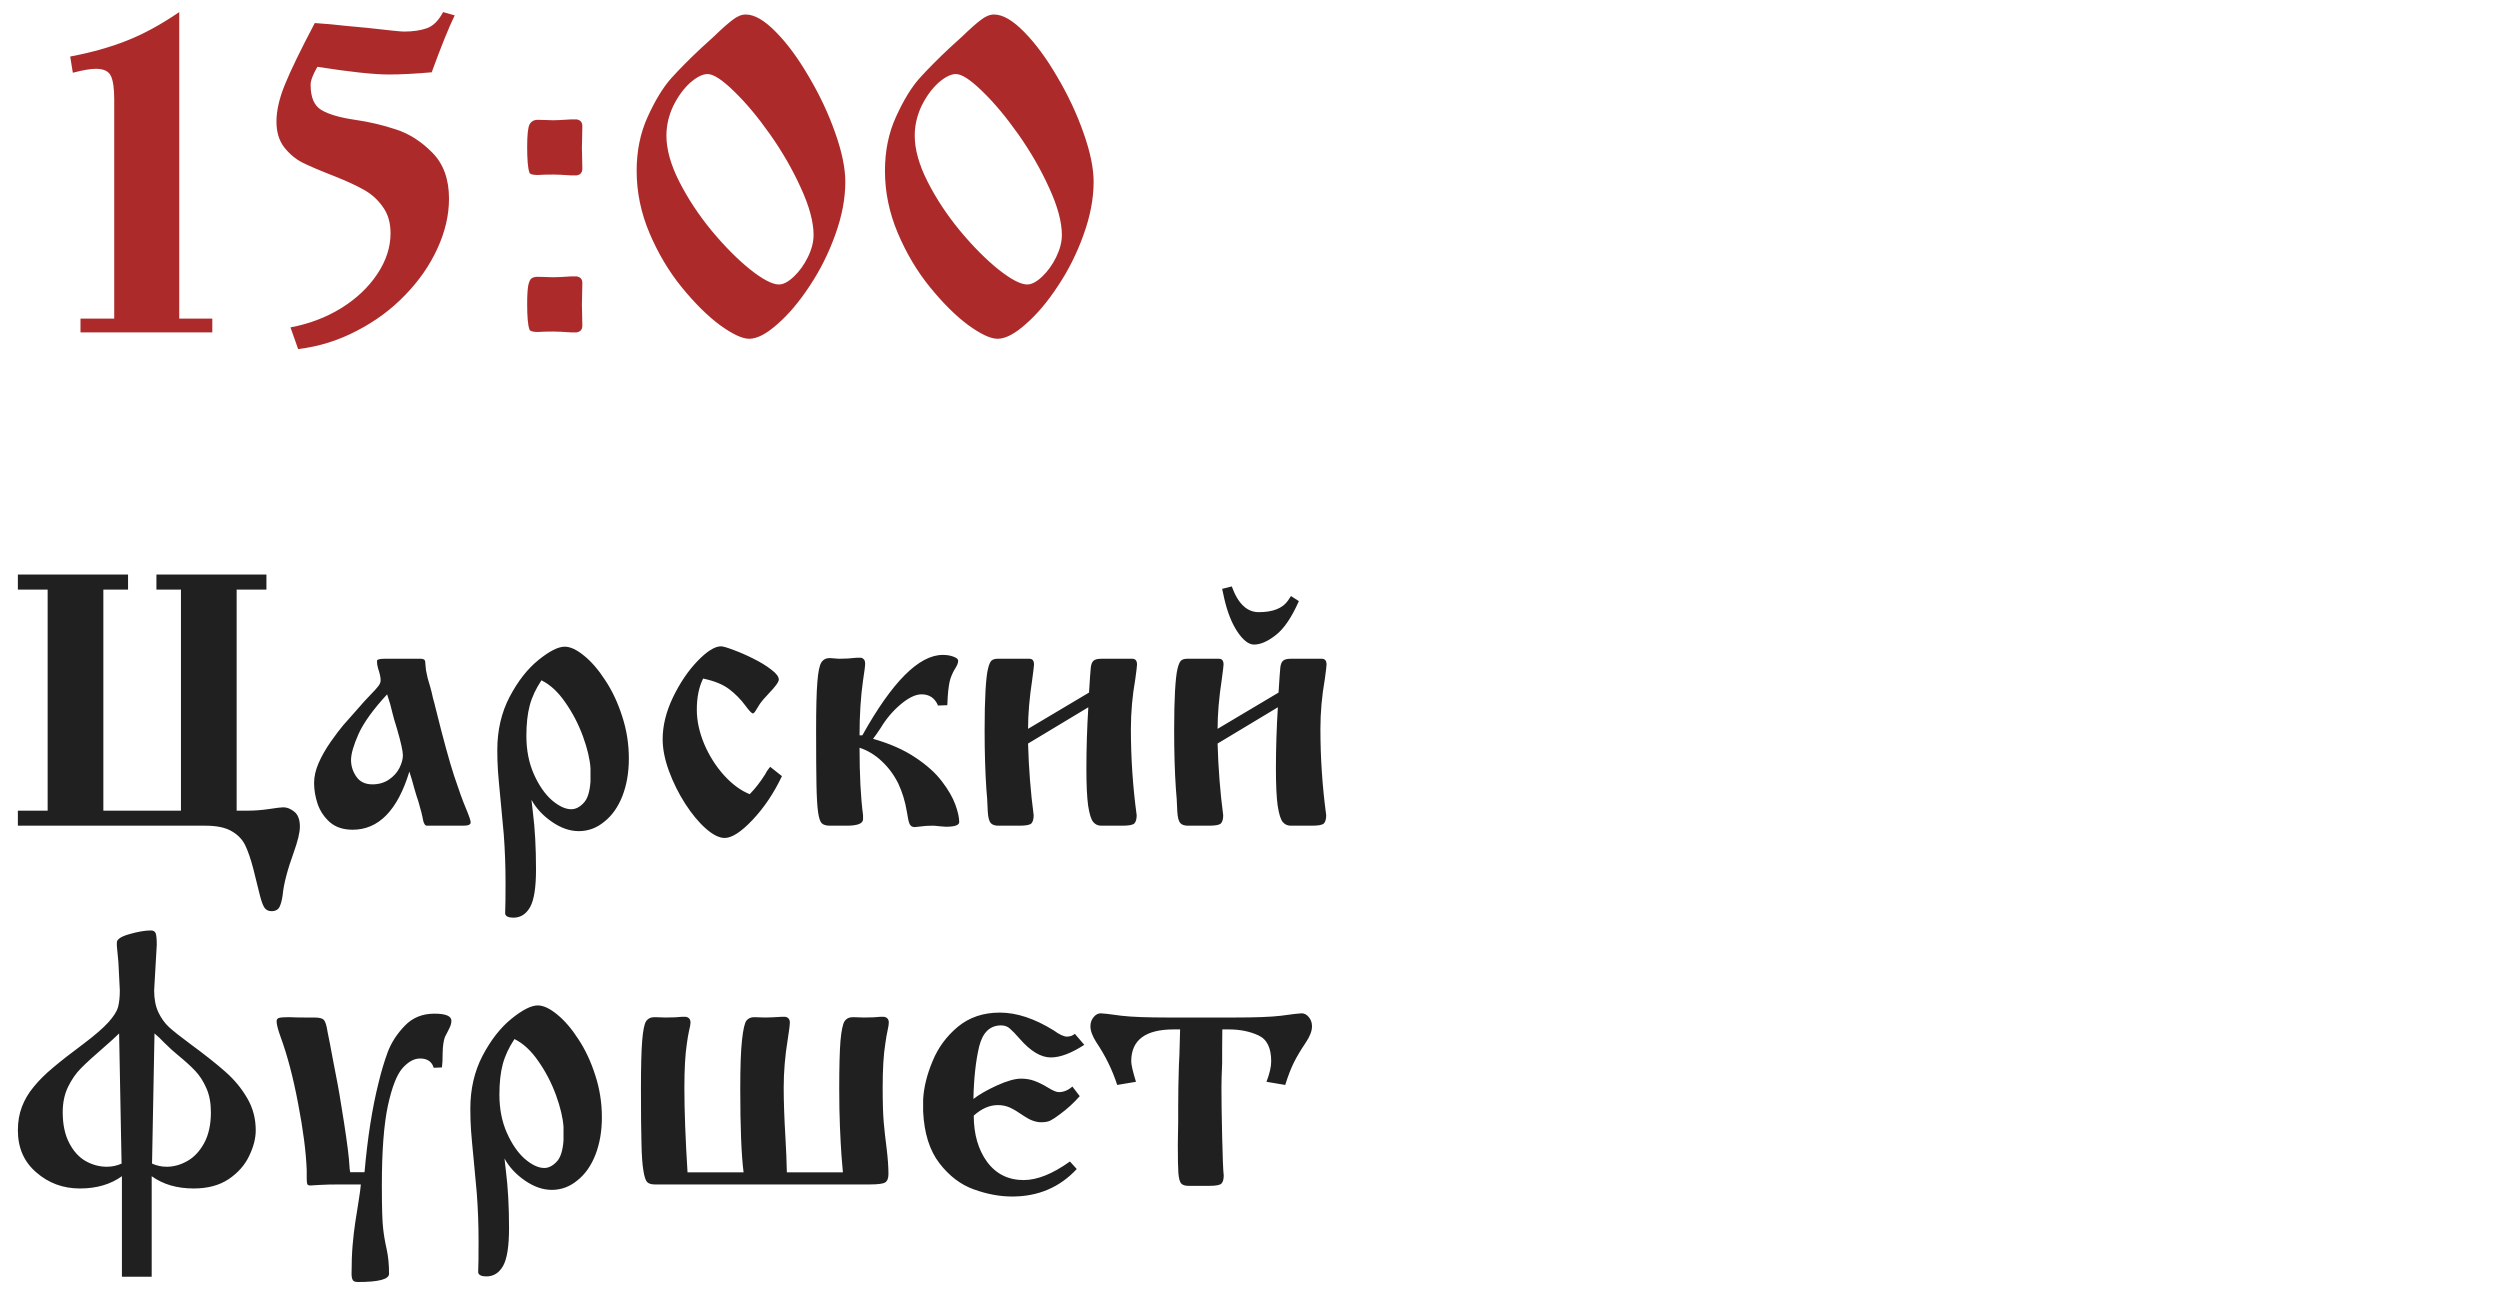
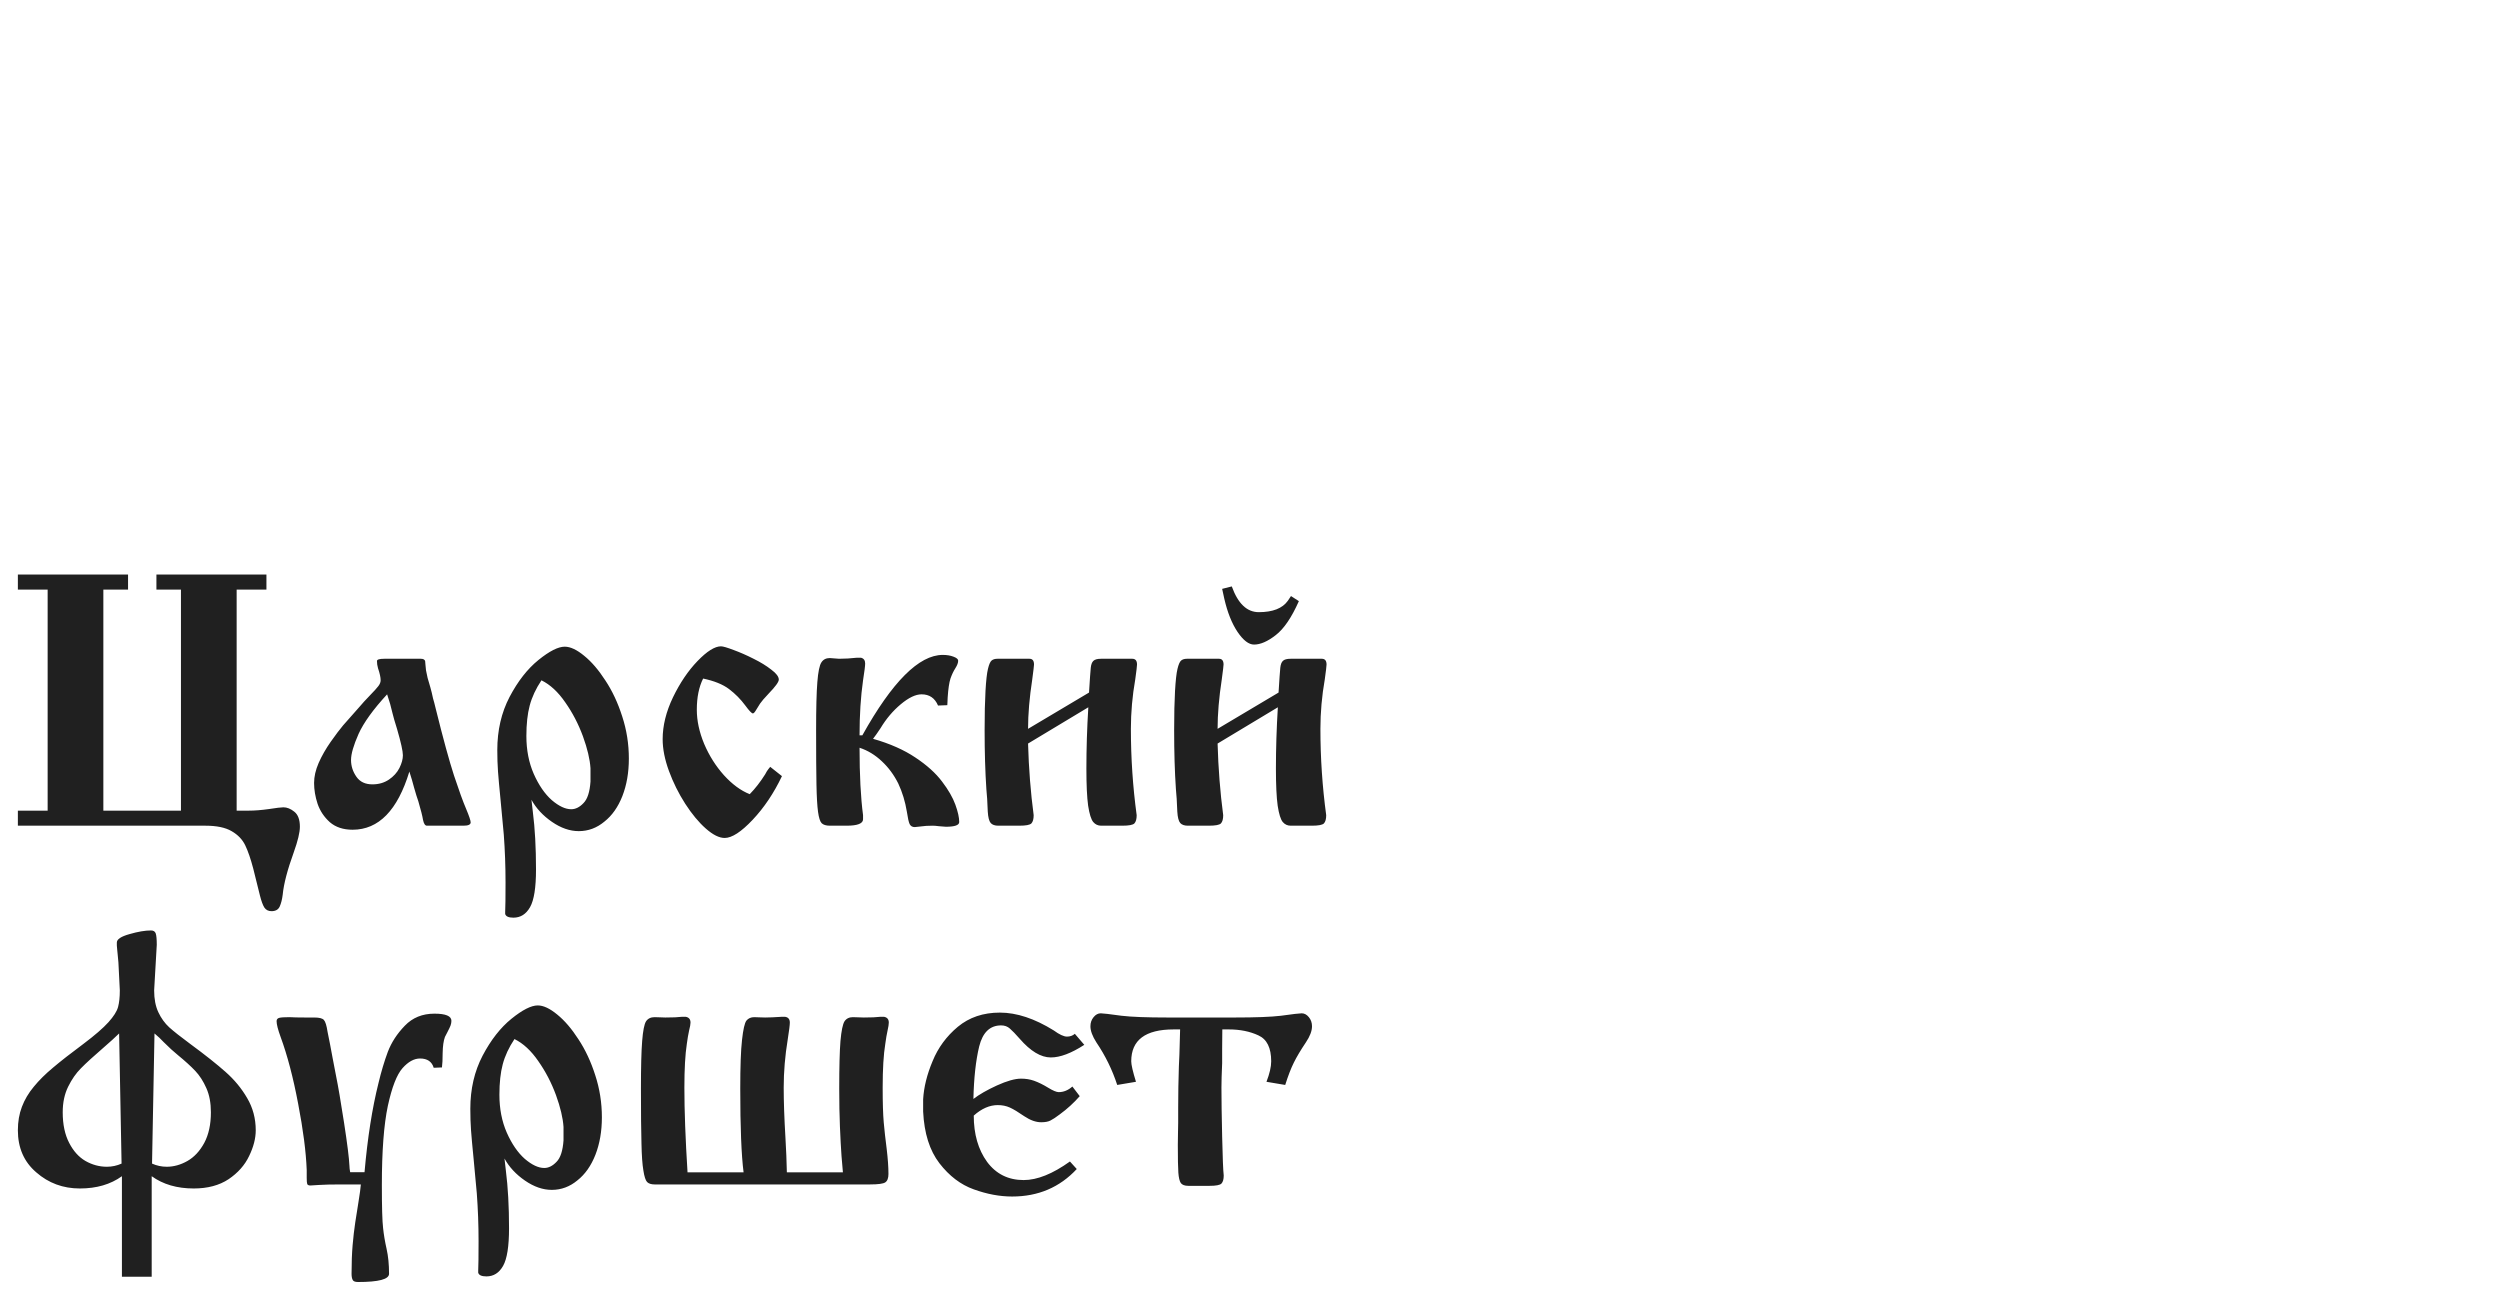
<svg xmlns="http://www.w3.org/2000/svg" width="223" height="115" viewBox="0 0 223 115" fill="none">
  <path d="M23.766 51.246V52.59H21.109V72.309H22.203C22.724 72.309 23.318 72.262 23.984 72.168C24.651 72.064 25.083 72.012 25.281 72.012C25.604 72.012 25.927 72.142 26.25 72.402C26.583 72.663 26.75 73.111 26.75 73.746C26.75 74.246 26.568 75.007 26.203 76.027C25.641 77.579 25.312 78.835 25.219 79.793C25.167 80.22 25.078 80.574 24.953 80.856C24.828 81.137 24.583 81.277 24.219 81.277C23.938 81.277 23.724 81.168 23.578 80.949C23.443 80.731 23.312 80.376 23.188 79.887C23.073 79.408 22.875 78.611 22.594 77.496C22.365 76.621 22.125 75.923 21.875 75.402C21.625 74.882 21.219 74.46 20.656 74.137C20.104 73.814 19.328 73.652 18.328 73.652H1.594V72.309H4.25V52.59H1.594V51.246H11.422V52.59H9.219V72.309H16.141V52.59H13.953V51.246H23.766ZM34.281 58.762H37.531C37.75 58.762 37.88 58.829 37.922 58.965C37.932 59.069 37.943 59.189 37.953 59.324C37.964 59.46 37.979 59.616 38 59.793C38.031 59.97 38.078 60.194 38.141 60.465C38.224 60.746 38.307 61.033 38.391 61.324C38.474 61.616 38.552 61.939 38.625 62.293C38.688 62.491 38.771 62.809 38.875 63.246C39.531 65.892 40.073 67.871 40.5 69.184C40.938 70.507 41.297 71.496 41.578 72.152C41.849 72.798 41.984 73.199 41.984 73.356C41.984 73.553 41.771 73.652 41.344 73.652H38.078C37.922 73.652 37.807 73.481 37.734 73.137C37.682 72.803 37.542 72.246 37.312 71.465C37.219 71.215 37.094 70.814 36.938 70.262C36.823 69.814 36.682 69.335 36.516 68.824C35.464 72.283 33.776 74.012 31.453 74.012C30.62 74.012 29.943 73.788 29.422 73.34C28.912 72.882 28.547 72.335 28.328 71.699C28.12 71.064 28.016 70.444 28.016 69.84C28.016 69.277 28.151 68.684 28.422 68.059C28.703 67.423 29.062 66.793 29.5 66.168C29.948 65.533 30.318 65.043 30.609 64.699C30.912 64.345 31.385 63.809 32.031 63.09C32.312 62.757 32.635 62.402 33 62.027C33.375 61.642 33.625 61.366 33.75 61.199C33.885 61.022 33.953 60.85 33.953 60.684C33.953 60.423 33.875 60.064 33.719 59.605C33.656 59.387 33.625 59.173 33.625 58.965C33.625 58.829 33.844 58.762 34.281 58.762ZM34.531 61.934C33.292 63.277 32.443 64.454 31.984 65.465C31.537 66.475 31.312 67.251 31.312 67.793C31.312 68.335 31.474 68.835 31.797 69.293C32.109 69.741 32.583 69.965 33.219 69.965C33.781 69.965 34.271 69.824 34.688 69.543C35.104 69.262 35.417 68.918 35.625 68.512C35.833 68.095 35.938 67.715 35.938 67.371C35.938 67.007 35.766 66.231 35.422 65.043C35.214 64.376 35.078 63.908 35.016 63.637C34.891 63.074 34.729 62.507 34.531 61.934ZM47.406 71.34C47.417 71.444 47.458 71.809 47.531 72.434C47.719 73.902 47.812 75.611 47.812 77.559C47.812 79.173 47.635 80.293 47.281 80.918C46.927 81.543 46.432 81.856 45.797 81.856C45.37 81.856 45.125 81.746 45.062 81.527V81.34C45.083 80.934 45.094 80.059 45.094 78.715C45.094 77.267 45.042 75.845 44.938 74.449C44.865 73.585 44.771 72.574 44.656 71.418C44.542 70.262 44.464 69.397 44.422 68.824C44.38 68.241 44.359 67.6 44.359 66.902C44.359 65.142 44.724 63.564 45.453 62.168C46.193 60.762 47.052 59.663 48.031 58.871C49.01 58.079 49.792 57.684 50.375 57.684C50.875 57.684 51.453 57.954 52.109 58.496C52.766 59.027 53.396 59.762 54 60.699C54.615 61.626 55.115 62.694 55.5 63.902C55.896 65.111 56.094 66.366 56.094 67.668C56.094 68.908 55.901 70.022 55.516 71.012C55.13 71.991 54.594 72.751 53.906 73.293C53.229 73.856 52.469 74.137 51.625 74.137C50.833 74.137 50.036 73.861 49.234 73.309C48.432 72.757 47.823 72.1 47.406 71.34ZM48.297 60.684C47.797 61.434 47.448 62.184 47.25 62.934C47.052 63.673 46.953 64.579 46.953 65.652C46.953 66.902 47.172 68.027 47.609 69.027C48.057 70.038 48.594 70.819 49.219 71.371C49.854 71.913 50.432 72.184 50.953 72.184C51.339 72.184 51.703 72.001 52.047 71.637C52.401 71.283 52.609 70.642 52.672 69.715V68.527C52.62 67.725 52.396 66.777 52 65.684C51.594 64.579 51.068 63.569 50.422 62.652C49.786 61.725 49.078 61.069 48.297 60.684ZM68.703 68.402L69.75 69.231C69.031 70.741 68.162 72.038 67.141 73.121C66.12 74.204 65.287 74.746 64.641 74.746C64.151 74.746 63.589 74.465 62.953 73.902C62.328 73.35 61.719 72.616 61.125 71.699C60.531 70.772 60.047 69.798 59.672 68.777C59.297 67.757 59.109 66.809 59.109 65.934C59.109 64.725 59.417 63.48 60.031 62.199C60.656 60.908 61.385 59.829 62.219 58.965C63.062 58.09 63.76 57.652 64.312 57.652C64.49 57.652 64.865 57.762 65.438 57.98C66.01 58.189 66.604 58.449 67.219 58.762C67.833 59.064 68.359 59.387 68.797 59.73C69.245 60.064 69.469 60.361 69.469 60.621C69.469 60.829 69.167 61.246 68.562 61.871C68.177 62.277 67.922 62.574 67.797 62.762C67.682 62.939 67.562 63.132 67.438 63.34C67.323 63.538 67.229 63.637 67.156 63.637C67.052 63.637 66.828 63.402 66.484 62.934C66.068 62.371 65.583 61.882 65.031 61.465C64.479 61.048 63.708 60.736 62.719 60.527C62.344 61.277 62.156 62.204 62.156 63.309C62.156 64.288 62.375 65.303 62.812 66.356C63.26 67.408 63.849 68.34 64.578 69.152C65.318 69.965 66.083 70.527 66.875 70.84C67.365 70.34 67.823 69.751 68.25 69.074C68.281 69.012 68.333 68.918 68.406 68.793C68.49 68.668 68.588 68.538 68.703 68.402ZM76.672 65.59H76.922C79.588 60.809 81.979 58.418 84.094 58.418C84.458 58.418 84.776 58.47 85.047 58.574C85.328 58.678 85.469 58.798 85.469 58.934C85.469 59.121 85.385 59.345 85.219 59.605C85.052 59.866 84.906 60.173 84.781 60.527C84.667 60.882 84.583 61.449 84.531 62.23C84.531 62.355 84.526 62.48 84.516 62.605C84.505 62.73 84.5 62.829 84.5 62.902L83.672 62.934C83.391 62.267 82.901 61.934 82.203 61.934C81.672 61.934 81.052 62.23 80.344 62.824C79.646 63.408 79.047 64.116 78.547 64.949C78.287 65.345 78.062 65.663 77.875 65.902C79.375 66.329 80.635 66.887 81.656 67.574C82.677 68.251 83.469 68.965 84.031 69.715C84.594 70.454 84.99 71.142 85.219 71.777C85.448 72.413 85.562 72.928 85.562 73.324C85.562 73.606 85.167 73.746 84.375 73.746C84.229 73.736 84.026 73.72 83.766 73.699C83.516 73.668 83.333 73.652 83.219 73.652C82.771 73.652 82.422 73.673 82.172 73.715C81.828 73.757 81.635 73.777 81.594 73.777C81.385 73.777 81.234 73.689 81.141 73.512C81.057 73.335 80.974 72.965 80.891 72.402C80.745 71.507 80.49 70.668 80.125 69.887C79.74 69.116 79.25 68.454 78.656 67.902C78.062 67.34 77.401 66.939 76.672 66.699C76.672 69.137 76.776 71.142 76.984 72.715V73.074C76.984 73.46 76.495 73.652 75.516 73.652H74.016C73.693 73.652 73.453 73.579 73.297 73.434C73.151 73.288 73.042 72.949 72.969 72.418C72.896 71.887 72.849 71.069 72.828 69.965C72.807 68.871 72.797 67.262 72.797 65.137C72.797 63.199 72.833 61.772 72.906 60.855C72.979 59.928 73.099 59.34 73.266 59.09C73.432 58.829 73.682 58.699 74.016 58.699C74.109 58.699 74.245 58.71 74.422 58.73C74.599 58.751 74.74 58.762 74.844 58.762C75.365 58.762 75.896 58.73 76.438 58.668H76.797C77.047 58.73 77.172 58.902 77.172 59.184C77.172 59.392 77.109 59.892 76.984 60.684C76.776 62.142 76.672 63.777 76.672 65.59ZM91.703 65.012L97.141 61.777C97.213 60.59 97.266 59.85 97.297 59.559C97.328 59.267 97.406 59.064 97.531 58.949C97.656 58.824 97.885 58.762 98.219 58.762H101C101.281 58.762 101.422 58.934 101.422 59.277C101.422 59.402 101.37 59.84 101.266 60.59C101.005 62.079 100.875 63.553 100.875 65.012C100.875 67.606 101.047 70.173 101.391 72.715C101.391 73.059 101.323 73.303 101.188 73.449C101.052 73.585 100.693 73.652 100.109 73.652H98.219C97.938 73.652 97.703 73.543 97.516 73.324C97.328 73.095 97.177 72.611 97.062 71.871C96.958 71.121 96.906 70.017 96.906 68.559C96.906 66.777 96.963 64.954 97.078 63.09L91.703 66.324C91.766 68.543 91.932 70.673 92.203 72.715C92.203 73.059 92.135 73.303 92 73.449C91.865 73.585 91.505 73.652 90.922 73.652H89.047C88.745 73.652 88.521 73.574 88.375 73.418C88.229 73.251 88.141 72.913 88.109 72.402C88.078 71.538 88.037 70.866 87.984 70.387C87.88 68.845 87.828 67.095 87.828 65.137C87.828 63.72 87.854 62.553 87.906 61.637C87.958 60.71 88.031 60.053 88.125 59.668C88.219 59.272 88.328 59.022 88.453 58.918C88.578 58.814 88.75 58.762 88.969 58.762H91.828C92.099 58.762 92.234 58.934 92.234 59.277C92.234 59.371 92.182 59.809 92.078 60.59C91.828 62.225 91.703 63.699 91.703 65.012ZM108.609 65.012L114.047 61.777C114.12 60.59 114.172 59.85 114.203 59.559C114.234 59.267 114.312 59.064 114.438 58.949C114.562 58.824 114.792 58.762 115.125 58.762H117.906C118.188 58.762 118.328 58.934 118.328 59.277C118.328 59.402 118.276 59.84 118.172 60.59C117.911 62.079 117.781 63.553 117.781 65.012C117.781 67.606 117.953 70.173 118.297 72.715C118.297 73.059 118.229 73.303 118.094 73.449C117.958 73.585 117.599 73.652 117.016 73.652H115.125C114.844 73.652 114.609 73.543 114.422 73.324C114.234 73.095 114.083 72.611 113.969 71.871C113.865 71.121 113.812 70.017 113.812 68.559C113.812 66.777 113.87 64.954 113.984 63.09L108.609 66.324C108.672 68.543 108.839 70.673 109.109 72.715C109.109 73.059 109.042 73.303 108.906 73.449C108.771 73.585 108.411 73.652 107.828 73.652H105.953C105.651 73.652 105.427 73.574 105.281 73.418C105.135 73.251 105.047 72.913 105.016 72.402C104.984 71.538 104.943 70.866 104.891 70.387C104.786 68.845 104.734 67.095 104.734 65.137C104.734 63.72 104.76 62.553 104.812 61.637C104.865 60.71 104.938 60.053 105.031 59.668C105.125 59.272 105.234 59.022 105.359 58.918C105.484 58.814 105.656 58.762 105.875 58.762H108.734C109.005 58.762 109.141 58.934 109.141 59.277C109.141 59.371 109.089 59.809 108.984 60.59C108.734 62.225 108.609 63.699 108.609 65.012ZM115.156 53.168L115.859 53.621C115.214 55.079 114.526 56.09 113.797 56.652C113.078 57.215 112.432 57.496 111.859 57.496C111.391 57.496 110.901 57.121 110.391 56.371C109.88 55.611 109.484 54.616 109.203 53.387L109.016 52.527L109.875 52.309C110.427 53.84 111.229 54.605 112.281 54.605C113.531 54.605 114.396 54.267 114.875 53.59L115.156 53.168ZM10.875 113.887V104.918C9.865 105.647 8.615 106.012 7.125 106.012C5.625 106.012 4.328 105.533 3.234 104.574C2.141 103.637 1.594 102.387 1.594 100.824C1.594 100.053 1.714 99.356 1.953 98.731C2.193 98.095 2.547 97.496 3.016 96.934C3.484 96.361 4.057 95.793 4.734 95.231C5.411 94.658 6.318 93.949 7.453 93.106C8.464 92.345 9.203 91.704 9.672 91.184C10.141 90.663 10.427 90.21 10.531 89.824C10.635 89.439 10.688 88.944 10.688 88.34L10.562 85.84C10.542 85.59 10.521 85.371 10.5 85.184C10.49 84.996 10.474 84.835 10.453 84.699C10.443 84.553 10.432 84.434 10.422 84.34C10.422 84.246 10.422 84.158 10.422 84.074C10.422 83.783 10.797 83.533 11.547 83.324C12.297 83.106 12.938 82.996 13.469 82.996C13.688 82.996 13.828 83.085 13.891 83.262C13.953 83.439 13.984 83.777 13.984 84.277L13.75 88.34C13.75 89.111 13.875 89.762 14.125 90.293C14.375 90.824 14.698 91.272 15.094 91.637C15.5 92.001 16.12 92.491 16.953 93.106C18.297 94.095 19.354 94.934 20.125 95.621C20.906 96.309 21.547 97.085 22.047 97.949C22.557 98.814 22.812 99.772 22.812 100.824C22.812 101.543 22.615 102.309 22.219 103.121C21.833 103.934 21.224 104.621 20.391 105.184C19.557 105.736 18.521 106.012 17.281 106.012C15.792 106.012 14.542 105.647 13.531 104.918V113.887H10.875ZM10.844 103.793L10.625 92.184C10.24 92.559 9.823 92.939 9.375 93.324C8.375 94.189 7.656 94.845 7.219 95.293C6.781 95.731 6.401 96.277 6.078 96.934C5.755 97.59 5.594 98.35 5.594 99.215C5.594 100.298 5.786 101.21 6.172 101.949C6.547 102.678 7.031 103.215 7.625 103.559C8.229 103.902 8.865 104.074 9.531 104.074C9.99 104.074 10.427 103.98 10.844 103.793ZM13.781 92.184L13.562 103.793C13.979 103.98 14.417 104.074 14.875 104.074C15.5 104.074 16.115 103.902 16.719 103.559C17.323 103.215 17.823 102.678 18.219 101.949C18.615 101.21 18.812 100.298 18.812 99.215C18.812 98.382 18.677 97.663 18.406 97.059C18.135 96.444 17.802 95.928 17.406 95.512C17.021 95.106 16.51 94.642 15.875 94.121C15.5 93.819 15.073 93.428 14.594 92.949C14.365 92.699 14.094 92.444 13.781 92.184ZM31.234 104.559H32.516C32.786 101.486 33.203 98.829 33.766 96.59C34.005 95.59 34.281 94.668 34.594 93.824C34.917 92.981 35.422 92.204 36.109 91.496C36.797 90.777 37.677 90.418 38.75 90.418C39.76 90.418 40.266 90.632 40.266 91.059C40.266 91.194 40.24 91.335 40.188 91.481C40.135 91.616 40.047 91.803 39.922 92.043C39.797 92.283 39.719 92.434 39.688 92.496C39.562 92.84 39.495 93.319 39.484 93.934C39.484 94.486 39.464 94.913 39.422 95.215L38.688 95.246C38.521 94.694 38.115 94.418 37.469 94.418C36.938 94.418 36.417 94.704 35.906 95.277C35.396 95.85 34.958 96.975 34.594 98.652C34.24 100.329 34.062 102.684 34.062 105.715C34.062 107.663 34.099 108.939 34.172 109.543C34.234 110.137 34.339 110.757 34.484 111.402C34.63 112.048 34.703 112.788 34.703 113.621C34.703 114.111 33.781 114.355 31.938 114.355C31.688 114.355 31.531 114.298 31.469 114.184C31.396 114.059 31.359 113.871 31.359 113.621C31.359 112.652 31.391 111.803 31.453 111.074C31.516 110.345 31.594 109.668 31.688 109.043C31.781 108.428 31.875 107.835 31.969 107.262C32.094 106.491 32.167 105.954 32.188 105.652H30.344C29.552 105.652 28.917 105.668 28.438 105.699C27.969 105.73 27.719 105.746 27.688 105.746C27.542 105.746 27.448 105.704 27.406 105.621C27.375 105.527 27.359 105.345 27.359 105.074V104.371C27.297 102.746 27.042 100.772 26.594 98.449C26.156 96.126 25.635 94.142 25.031 92.496C24.792 91.84 24.672 91.371 24.672 91.09C24.672 90.934 24.75 90.835 24.906 90.793C25.062 90.751 25.37 90.731 25.828 90.731C26.13 90.751 26.599 90.762 27.234 90.762H28.031C28.479 90.762 28.766 90.835 28.891 90.981C29.026 91.126 29.135 91.481 29.219 92.043C29.229 92.116 29.302 92.481 29.438 93.137C29.49 93.387 29.568 93.803 29.672 94.387C29.787 94.96 29.891 95.501 29.984 96.012C30.162 96.876 30.396 98.251 30.688 100.137C30.979 102.022 31.141 103.314 31.172 104.012C31.172 104.147 31.193 104.329 31.234 104.559ZM45 103.34C45.01 103.444 45.052 103.809 45.125 104.434C45.312 105.902 45.406 107.611 45.406 109.559C45.406 111.173 45.229 112.293 44.875 112.918C44.521 113.543 44.026 113.855 43.391 113.855C42.964 113.855 42.719 113.746 42.656 113.527V113.34C42.677 112.934 42.688 112.059 42.688 110.715C42.688 109.267 42.635 107.845 42.531 106.449C42.458 105.585 42.365 104.574 42.25 103.418C42.135 102.262 42.057 101.397 42.016 100.824C41.974 100.241 41.953 99.6 41.953 98.902C41.953 97.142 42.318 95.564 43.047 94.168C43.786 92.762 44.646 91.663 45.625 90.871C46.604 90.079 47.385 89.684 47.969 89.684C48.469 89.684 49.047 89.954 49.703 90.496C50.359 91.027 50.99 91.762 51.594 92.699C52.208 93.626 52.708 94.694 53.094 95.902C53.49 97.111 53.688 98.366 53.688 99.668C53.688 100.908 53.495 102.022 53.109 103.012C52.724 103.991 52.188 104.751 51.5 105.293C50.823 105.855 50.062 106.137 49.219 106.137C48.427 106.137 47.63 105.861 46.828 105.309C46.026 104.757 45.417 104.1 45 103.34ZM45.891 92.684C45.391 93.434 45.042 94.184 44.844 94.934C44.646 95.673 44.547 96.579 44.547 97.652C44.547 98.902 44.766 100.027 45.203 101.027C45.651 102.038 46.188 102.819 46.812 103.371C47.448 103.913 48.026 104.184 48.547 104.184C48.932 104.184 49.297 104.001 49.641 103.637C49.995 103.283 50.203 102.642 50.266 101.715V100.527C50.214 99.725 49.99 98.777 49.594 97.684C49.188 96.579 48.661 95.569 48.016 94.652C47.38 93.725 46.672 93.069 45.891 92.684ZM70.188 104.574H75.188C75.167 104.324 75.125 103.835 75.062 103.105C75.01 102.366 74.963 101.496 74.922 100.496C74.88 99.496 74.859 98.366 74.859 97.106C74.859 95.178 74.896 93.762 74.969 92.856C75.052 91.939 75.172 91.356 75.328 91.106C75.495 90.856 75.745 90.731 76.078 90.731C76.182 90.731 76.344 90.736 76.562 90.746C76.771 90.757 76.932 90.762 77.047 90.762C77.703 90.762 78.193 90.741 78.516 90.699H78.859C79.141 90.751 79.281 90.923 79.281 91.215C79.281 91.361 79.245 91.595 79.172 91.918C79.099 92.241 79.031 92.637 78.969 93.106C78.812 94.053 78.734 95.356 78.734 97.012C78.734 98.366 78.766 99.397 78.828 100.105C78.891 100.814 78.979 101.611 79.094 102.496C79.198 103.371 79.25 104.111 79.25 104.715C79.25 105.09 79.156 105.34 78.969 105.465C78.792 105.59 78.333 105.652 77.594 105.652H58.391C58.089 105.652 57.865 105.579 57.719 105.434C57.583 105.288 57.474 104.949 57.391 104.418C57.297 103.876 57.24 103.069 57.219 101.996C57.188 100.934 57.172 99.303 57.172 97.106C57.172 95.178 57.208 93.762 57.281 92.856C57.354 91.939 57.469 91.356 57.625 91.106C57.792 90.856 58.047 90.731 58.391 90.731C58.505 90.731 58.667 90.736 58.875 90.746C59.083 90.757 59.24 90.762 59.344 90.762C60.01 90.762 60.5 90.741 60.812 90.699H61.172C61.453 90.751 61.594 90.923 61.594 91.215C61.594 91.361 61.552 91.595 61.469 91.918C61.396 92.241 61.328 92.637 61.266 93.106C61.12 94.053 61.047 95.356 61.047 97.012C61.047 99.074 61.141 101.595 61.328 104.574H66.328C66.13 103.033 66.031 100.543 66.031 97.106C66.031 95.137 66.083 93.689 66.188 92.762C66.292 91.824 66.422 91.251 66.578 91.043C66.745 90.835 66.979 90.731 67.281 90.731C67.396 90.731 67.537 90.736 67.703 90.746C67.87 90.757 68.052 90.762 68.25 90.762C68.594 90.762 69.083 90.741 69.719 90.699H70.031C70.312 90.741 70.453 90.913 70.453 91.215C70.453 91.423 70.391 91.923 70.266 92.715C70.026 94.173 69.906 95.606 69.906 97.012C69.906 98.251 69.958 99.746 70.062 101.496C70.083 101.923 70.109 102.449 70.141 103.074C70.162 103.71 70.177 104.21 70.188 104.574ZM95.875 92.215L96.719 93.199C95.562 93.949 94.568 94.324 93.734 94.324C92.849 94.324 91.922 93.767 90.953 92.652C90.588 92.236 90.297 91.934 90.078 91.746C89.87 91.559 89.609 91.465 89.297 91.465C88.307 91.465 87.656 92.09 87.344 93.34C87.042 94.59 86.87 96.152 86.828 98.027C87.338 97.632 88.037 97.231 88.922 96.824C89.818 96.418 90.537 96.215 91.078 96.215C91.495 96.215 91.88 96.277 92.234 96.402C92.641 96.548 93.062 96.757 93.5 97.027C93.927 97.288 94.24 97.418 94.438 97.418C94.875 97.418 95.281 97.251 95.656 96.918L96.312 97.777C95.781 98.382 95.188 98.923 94.531 99.402C94.188 99.663 93.912 99.845 93.703 99.949C93.505 100.053 93.229 100.105 92.875 100.105C92.406 100.105 91.906 99.928 91.375 99.574C90.833 99.199 90.401 98.939 90.078 98.793C89.755 98.647 89.396 98.574 89 98.574C88.271 98.574 87.557 98.887 86.859 99.512C86.859 101.168 87.255 102.543 88.047 103.637C88.849 104.72 89.938 105.262 91.312 105.262C92.521 105.262 93.896 104.71 95.438 103.605L96.047 104.277C94.526 105.913 92.604 106.73 90.281 106.73C89.177 106.73 88.037 106.517 86.859 106.09C85.693 105.673 84.672 104.897 83.797 103.762C82.922 102.626 82.438 101.09 82.344 99.152V98.059C82.406 96.975 82.688 95.84 83.188 94.652C83.677 93.454 84.427 92.434 85.438 91.59C86.458 90.746 87.708 90.324 89.188 90.324C90.688 90.324 92.292 90.856 94 91.918C94.5 92.283 94.891 92.465 95.172 92.465C95.453 92.465 95.688 92.382 95.875 92.215ZM114.641 96.777L112.969 96.496C113.25 95.767 113.391 95.158 113.391 94.668C113.391 93.47 113.01 92.699 112.25 92.356C111.49 92.001 110.609 91.824 109.609 91.824H109.031C109.031 92.366 109.026 92.939 109.016 93.543C109.016 94.147 109.016 94.574 109.016 94.824C108.974 95.772 108.953 96.501 108.953 97.012C108.953 98.085 108.974 99.543 109.016 101.387C109.057 103.241 109.104 104.397 109.156 104.855C109.156 105.189 109.089 105.428 108.953 105.574C108.818 105.71 108.464 105.777 107.891 105.777H106C105.677 105.777 105.453 105.694 105.328 105.527C105.214 105.35 105.141 105.043 105.109 104.605C105.078 104.158 105.062 103.329 105.062 102.121C105.062 101.736 105.068 101.366 105.078 101.012C105.089 100.658 105.094 100.366 105.094 100.137V98.762C105.094 97.574 105.115 96.361 105.156 95.121C105.156 95.027 105.172 94.678 105.203 94.074C105.224 93.47 105.245 92.72 105.266 91.824H104.688C102.167 91.824 100.906 92.772 100.906 94.668C100.906 94.97 101.047 95.579 101.328 96.496L99.656 96.777C99.219 95.434 98.599 94.168 97.797 92.981C97.443 92.428 97.266 91.949 97.266 91.543C97.266 91.231 97.359 90.96 97.547 90.731C97.734 90.501 97.948 90.387 98.188 90.387C98.365 90.387 98.984 90.46 100.047 90.606C100.922 90.71 102.297 90.762 104.172 90.762H110.125C112 90.762 113.375 90.71 114.25 90.606C115.302 90.46 115.922 90.387 116.109 90.387C116.349 90.387 116.562 90.501 116.75 90.731C116.938 90.96 117.031 91.231 117.031 91.543C117.031 91.96 116.849 92.439 116.484 92.981C116.016 93.678 115.656 94.283 115.406 94.793C115.156 95.293 114.901 95.954 114.641 96.777Z" fill="#202020" />
-   <path d="M18.938 29.652H7.18V28.422H10.188V8.852C10.188 7.888 10.09 7.198 9.895 6.781C9.699 6.352 9.25 6.137 8.547 6.137C8.078 6.137 7.395 6.254 6.496 6.488L6.262 5.043C8.124 4.691 9.797 4.223 11.281 3.637C12.779 3.051 14.348 2.198 15.988 1.078V28.422H18.938V29.652ZM39.523 1.078L40.559 1.371C40.038 2.439 39.354 4.132 38.508 6.449C37.023 6.579 35.747 6.645 34.68 6.645C33.352 6.645 31.229 6.417 28.312 5.961C27.909 6.651 27.707 7.185 27.707 7.562C27.707 8.682 28.026 9.431 28.664 9.809C29.315 10.199 30.318 10.492 31.672 10.688C32.935 10.87 34.152 11.156 35.324 11.547C36.496 11.925 37.577 12.615 38.566 13.617C39.556 14.62 40.051 15.987 40.051 17.719C40.051 19.19 39.706 20.674 39.016 22.172C38.339 23.656 37.382 25.037 36.145 26.312C34.921 27.588 33.488 28.65 31.848 29.496C30.194 30.369 28.443 30.915 26.594 31.137L25.91 29.203C27.577 28.891 29.087 28.318 30.441 27.484C31.796 26.638 32.863 25.629 33.645 24.457C34.439 23.272 34.836 22.055 34.836 20.805C34.836 19.867 34.608 19.086 34.152 18.461C33.71 17.823 33.15 17.315 32.473 16.938C31.809 16.56 30.936 16.156 29.855 15.727C28.553 15.219 27.59 14.809 26.965 14.496C26.34 14.171 25.799 13.715 25.344 13.129C24.888 12.53 24.66 11.768 24.66 10.844C24.66 9.867 24.914 8.76 25.422 7.523C25.93 6.273 26.815 4.451 28.078 2.055C29.042 2.12 29.973 2.204 30.871 2.309C31.783 2.4 32.408 2.458 32.746 2.484C34.686 2.706 35.78 2.816 36.027 2.816C36.822 2.816 37.499 2.719 38.059 2.523C38.632 2.328 39.12 1.846 39.523 1.078ZM47.023 13.129C47.023 12.035 47.095 11.358 47.238 11.098C47.382 10.824 47.629 10.688 47.98 10.688C48.228 10.688 48.482 10.694 48.742 10.707C49.003 10.72 49.204 10.727 49.348 10.727C49.608 10.727 50.155 10.7 50.988 10.648H51.418C51.77 10.7 51.945 10.902 51.945 11.254C51.945 11.501 51.939 11.833 51.926 12.25C51.913 12.654 51.906 12.96 51.906 13.168C51.906 13.363 51.913 13.663 51.926 14.066C51.939 14.47 51.945 14.796 51.945 15.043C51.945 15.395 51.77 15.596 51.418 15.648H50.988C50.246 15.596 49.699 15.57 49.348 15.57C48.788 15.57 48.332 15.583 47.98 15.609C47.499 15.609 47.245 15.531 47.219 15.375C47.089 14.997 47.023 14.249 47.023 13.129ZM47.023 27.133C47.023 26.365 47.056 25.805 47.121 25.453C47.199 25.115 47.297 24.906 47.414 24.828C47.544 24.737 47.733 24.691 47.98 24.691C48.163 24.691 48.397 24.698 48.684 24.711C48.983 24.724 49.204 24.73 49.348 24.73C49.699 24.73 50.246 24.704 50.988 24.652H51.418C51.77 24.704 51.945 24.9 51.945 25.238C51.945 25.486 51.939 25.818 51.926 26.234C51.913 26.651 51.906 26.963 51.906 27.172C51.906 27.354 51.913 27.647 51.926 28.051C51.939 28.467 51.945 28.799 51.945 29.047C51.945 29.398 51.77 29.6 51.418 29.652H50.988C50.246 29.6 49.699 29.574 49.348 29.574C48.788 29.574 48.332 29.587 47.98 29.613C47.499 29.613 47.245 29.529 47.219 29.359C47.089 28.995 47.023 28.253 47.023 27.133ZM66.828 30.219C66.216 30.219 65.35 29.815 64.231 29.008C63.124 28.188 61.991 27.068 60.832 25.648C59.673 24.229 58.71 22.615 57.941 20.805C57.173 18.995 56.789 17.139 56.789 15.238C56.789 13.454 57.121 11.84 57.785 10.395C58.449 8.936 59.146 7.797 59.875 6.977C60.617 6.156 61.509 5.258 62.551 4.281C62.993 3.878 63.358 3.546 63.645 3.285C64.387 2.569 64.96 2.061 65.363 1.762C65.767 1.449 66.151 1.293 66.516 1.293C67.297 1.293 68.195 1.814 69.211 2.855C70.227 3.884 71.21 5.219 72.16 6.859C73.124 8.487 73.905 10.154 74.504 11.859C75.103 13.552 75.402 15.004 75.402 16.215C75.402 17.712 75.103 19.288 74.504 20.941C73.918 22.582 73.156 24.105 72.219 25.512C71.294 26.918 70.337 28.051 69.348 28.91C68.371 29.783 67.531 30.219 66.828 30.219ZM69.484 25.375C69.875 25.375 70.318 25.141 70.812 24.672C71.307 24.203 71.724 23.624 72.062 22.934C72.401 22.244 72.57 21.586 72.57 20.961C72.57 19.802 72.193 18.402 71.438 16.762C70.695 15.121 69.777 13.526 68.684 11.977C67.59 10.427 66.516 9.145 65.461 8.129C64.419 7.113 63.638 6.605 63.117 6.605C62.675 6.605 62.154 6.866 61.555 7.387C60.969 7.921 60.467 8.611 60.051 9.457C59.647 10.316 59.445 11.195 59.445 12.094C59.445 13.331 59.829 14.704 60.598 16.215C61.366 17.725 62.329 19.184 63.488 20.59C64.66 21.996 65.806 23.148 66.926 24.047C68.046 24.932 68.898 25.375 69.484 25.375ZM88.977 30.219C88.365 30.219 87.499 29.815 86.379 29.008C85.272 28.188 84.139 27.068 82.981 25.648C81.822 24.229 80.858 22.615 80.09 20.805C79.322 18.995 78.938 17.139 78.938 15.238C78.938 13.454 79.269 11.84 79.934 10.395C80.598 8.936 81.294 7.797 82.023 6.977C82.766 6.156 83.658 5.258 84.699 4.281C85.142 3.878 85.507 3.546 85.793 3.285C86.535 2.569 87.108 2.061 87.512 1.762C87.915 1.449 88.299 1.293 88.664 1.293C89.445 1.293 90.344 1.814 91.359 2.855C92.375 3.884 93.358 5.219 94.309 6.859C95.272 8.487 96.053 10.154 96.652 11.859C97.251 13.552 97.551 15.004 97.551 16.215C97.551 17.712 97.251 19.288 96.652 20.941C96.066 22.582 95.305 24.105 94.367 25.512C93.443 26.918 92.486 28.051 91.496 28.91C90.519 29.783 89.68 30.219 88.977 30.219ZM91.633 25.375C92.023 25.375 92.466 25.141 92.961 24.672C93.456 24.203 93.872 23.624 94.211 22.934C94.549 22.244 94.719 21.586 94.719 20.961C94.719 19.802 94.341 18.402 93.586 16.762C92.844 15.121 91.926 13.526 90.832 11.977C89.738 10.427 88.664 9.145 87.609 8.129C86.568 7.113 85.787 6.605 85.266 6.605C84.823 6.605 84.302 6.866 83.703 7.387C83.117 7.921 82.616 8.611 82.199 9.457C81.796 10.316 81.594 11.195 81.594 12.094C81.594 13.331 81.978 14.704 82.746 16.215C83.514 17.725 84.478 19.184 85.637 20.59C86.809 21.996 87.954 23.148 89.074 24.047C90.194 24.932 91.047 25.375 91.633 25.375Z" fill="#AC2B2A" />
</svg>